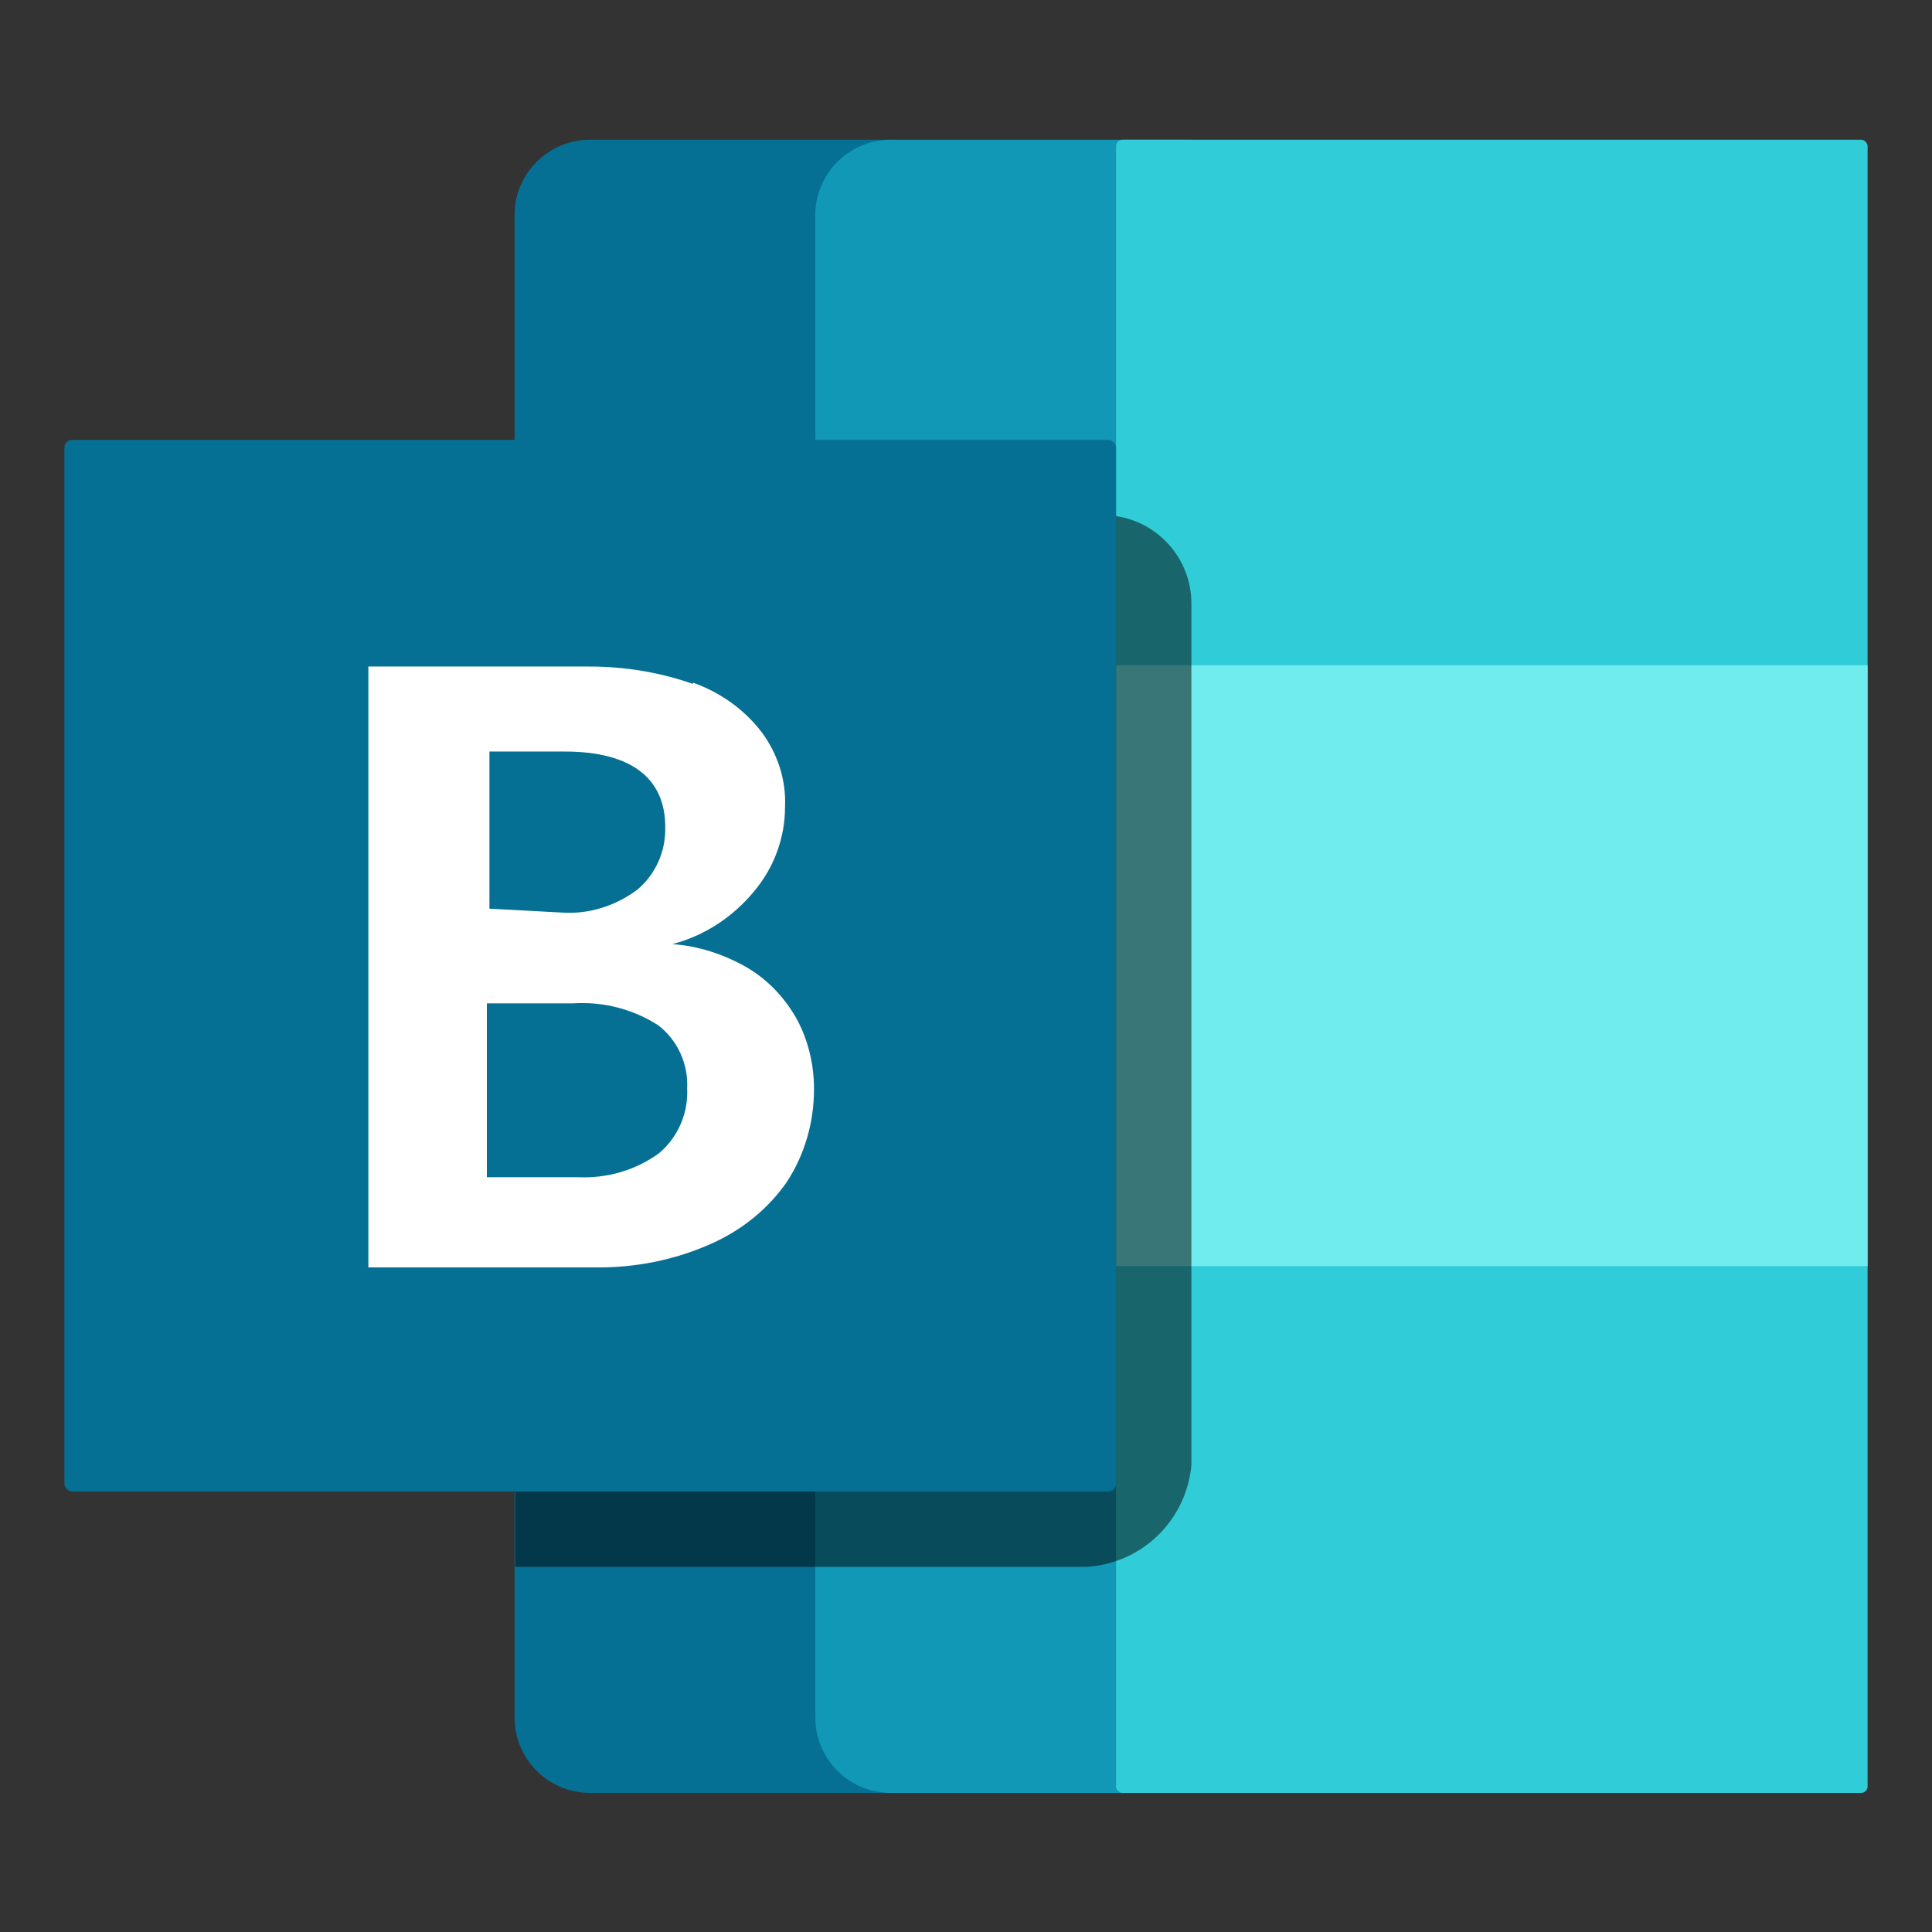
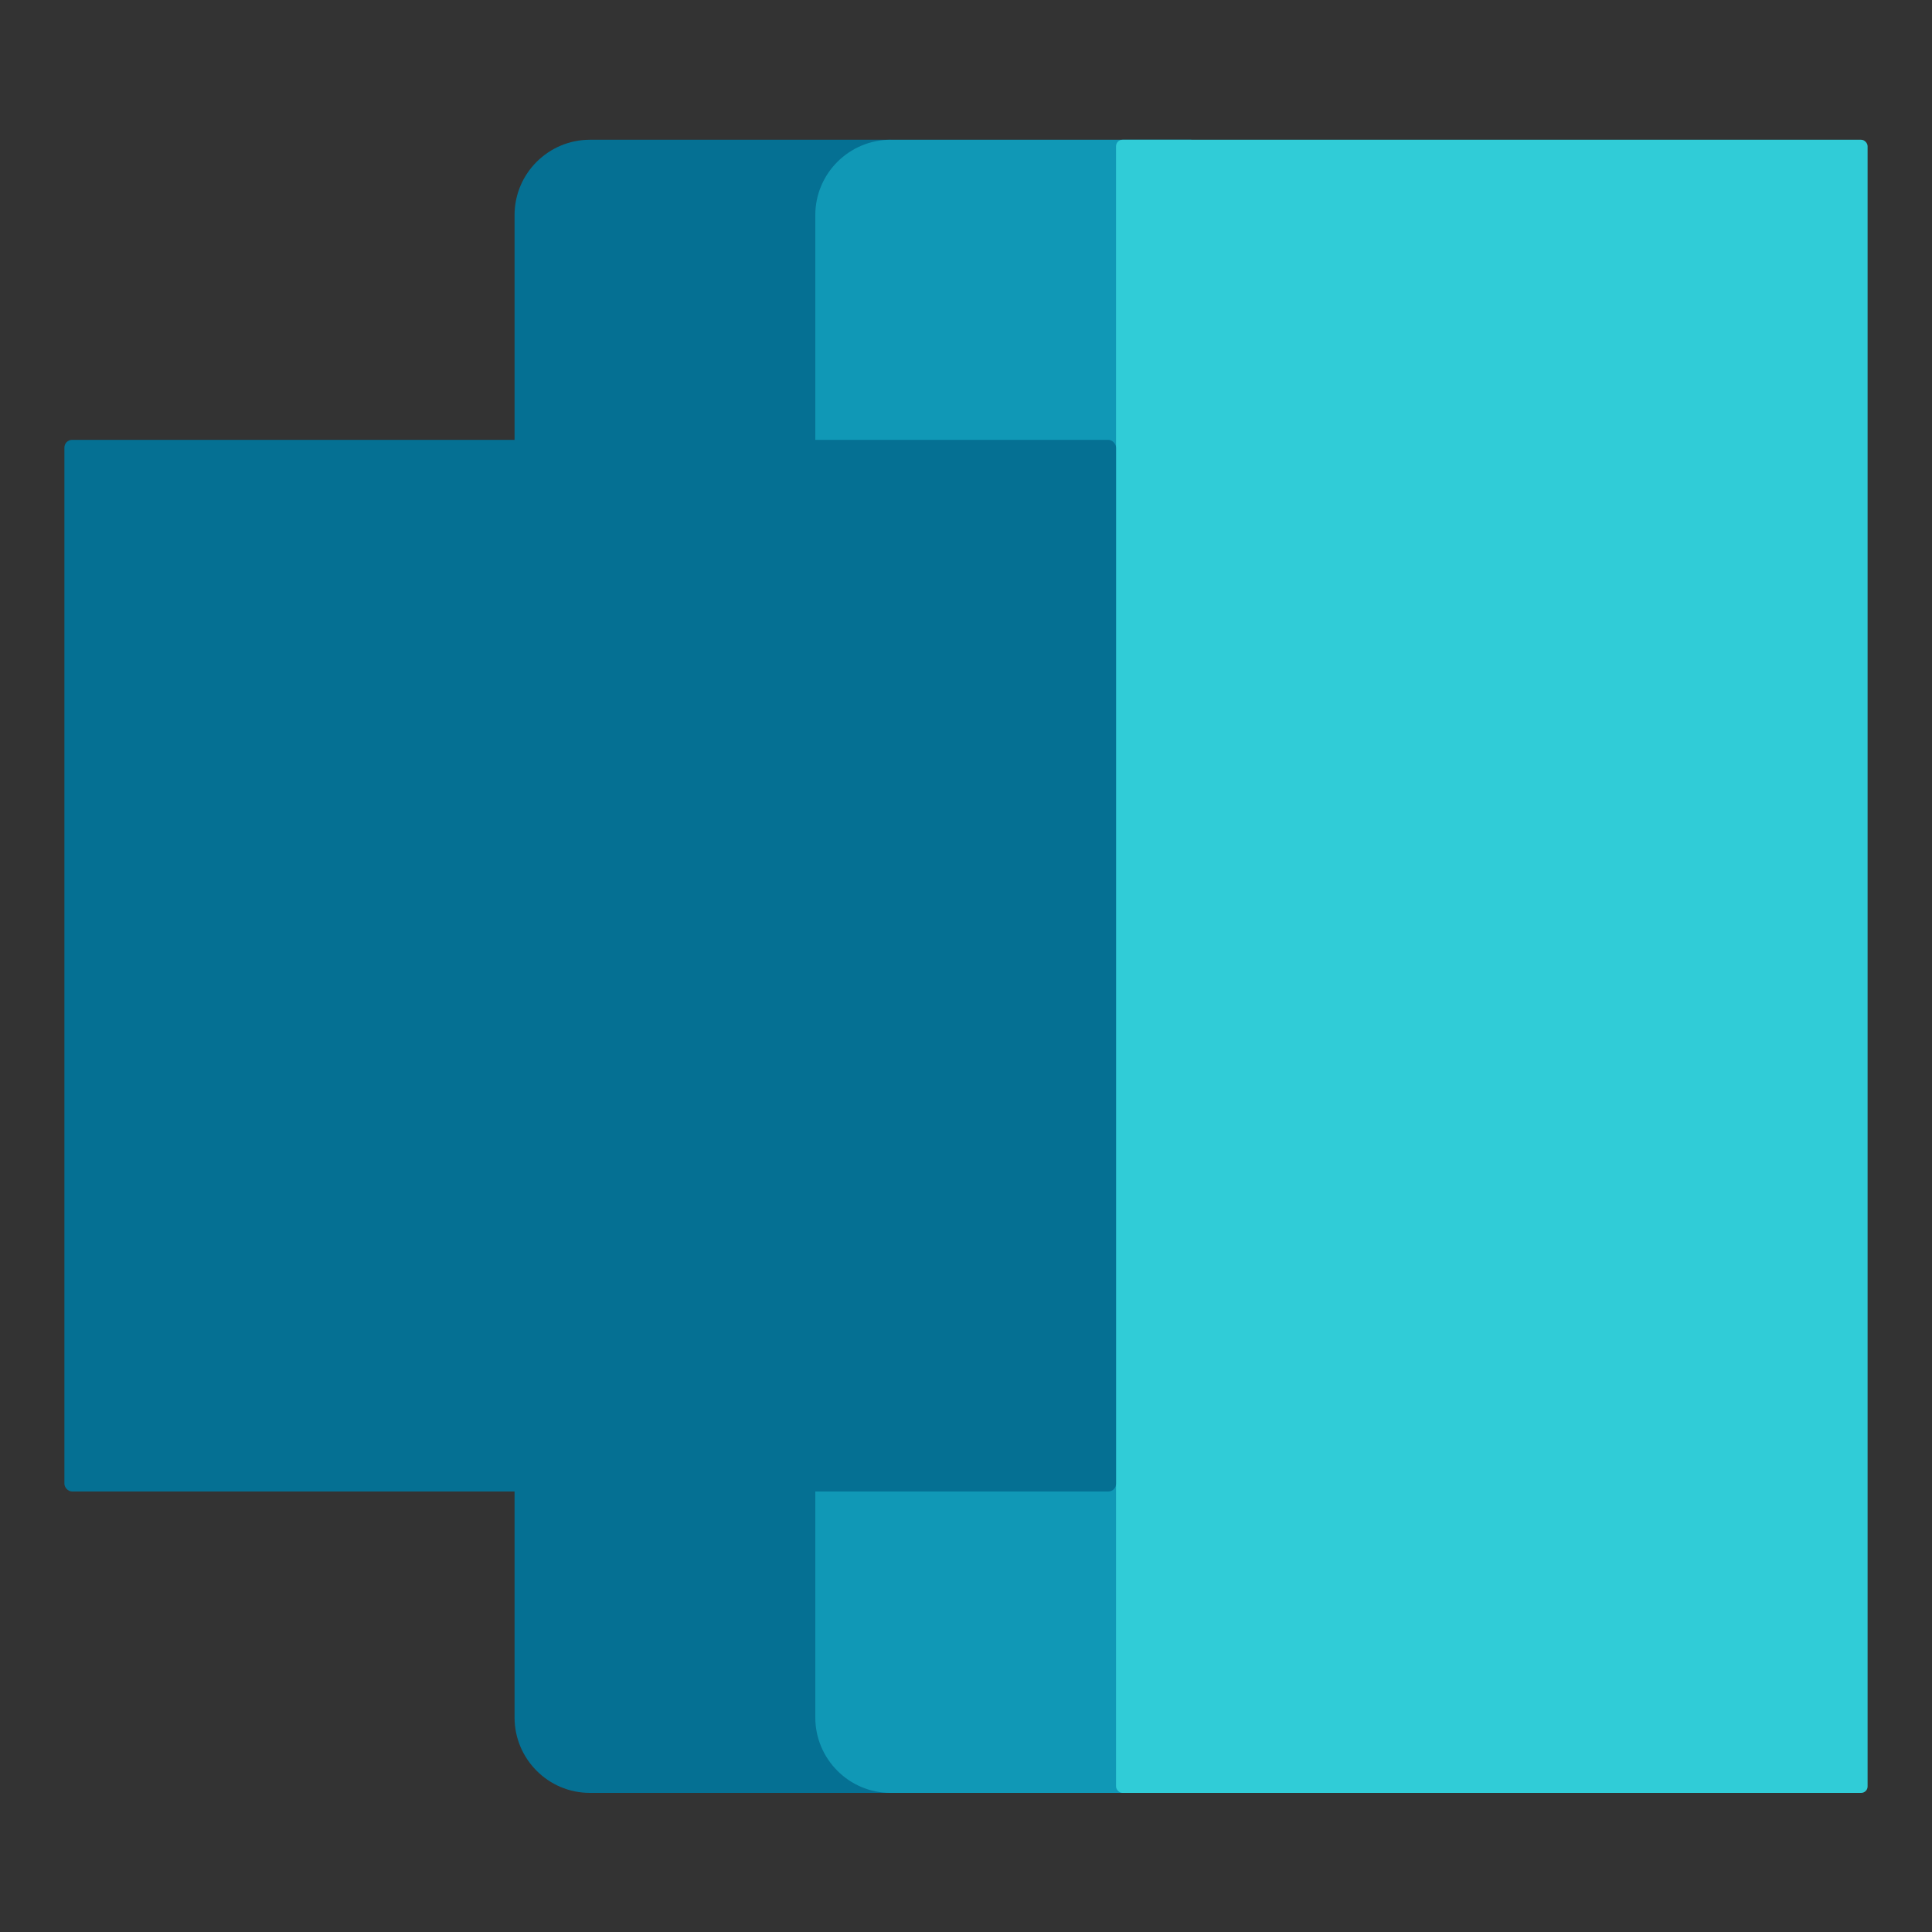
<svg xmlns="http://www.w3.org/2000/svg" id="Layer_1" version="1.1" viewBox="0 0 300 300">
  <rect x="0" y="0" width="300" height="300" fill="#333333" stroke="none" />
  <defs>
    <style>
      .st0 {
        fill: none;
      }

      .st1 {
        isolation: isolate;
        opacity: .5;
      }

      .st2 {
        fill: #30ccd7;
      }

      .st3 {
        fill: #1098b6;
      }

      .st4 {
        fill: #fff;
      }

      .st5 {
        fill: #057093;
      }

      .st6 {
        fill: #70ecee;
      }
    </style>
  </defs>
  <g id="Color">
    <path class="st5" d="M138.3,21.7h-46.7c-6.4,0-11.7,5.2-11.7,11.7v233.3c0,6.4,5.2,11.7,11.7,11.7h46.7V21.7Z" />
    <path class="st3" d="M185,21.7h-46.7c-6.4,0-11.7,5.2-11.7,11.7v233.3c0,6.4,5.2,11.7,11.7,11.7h46.7V21.7Z" />
    <rect class="st0" x="10" y="10" width="280" height="280" />
    <rect class="st2" x="173.3" y="21.7" width="116.7" height="256.7" rx="1" ry="1" />
-     <rect class="st6" x="173.3" y="103.3" width="116.7" height="93.3" />
-     <path class="st1" d="M171.3,80h-91.3v163.3h88.7c8.6-.5,15.5-7.2,16.3-15.8V93.7c0-7.5-6.1-13.7-13.7-13.7h0Z" />
    <rect id="Back_Plate" class="st5" x="10" y="68.3" width="163.3" height="163.3" rx="1.2" ry="1.2" />
-     <path class="st4" d="M107.6,106c4.2,1.5,7.9,4.1,10.6,7.6,2.5,3.3,3.9,7.5,3.7,11.7,0,4.8-1.7,9.4-4.8,13.1-3.3,4-7.7,6.9-12.7,8.2h0c4.1.3,8.1,1.6,11.7,3.7,3.2,1.9,5.8,4.7,7.6,7.9,1.8,3.3,2.7,7.1,2.7,10.9,0,5.1-1.4,10.1-4.2,14.4-2.9,4.2-7,7.5-11.7,9.6-5.8,2.6-12,3.8-18.3,3.7h-35v-93.3h34.4c5.4,0,10.9.9,16,2.7ZM87.2,141.7c4.2.3,8.3-1,11.7-3.5,2.9-2.4,4.5-6,4.4-9.8,0-7.4-5.1-11.7-15.6-11.7h-11.7v24.4l11.2.6ZM75.6,182.8h14.2c4.5.2,8.9-1.1,12.5-3.7,3-2.5,4.6-6.3,4.4-10.1.2-3.8-1.5-7.5-4.5-9.8-3.9-2.5-8.5-3.7-13.2-3.4h-13.4v27.1Z" />
  </g>
</svg>